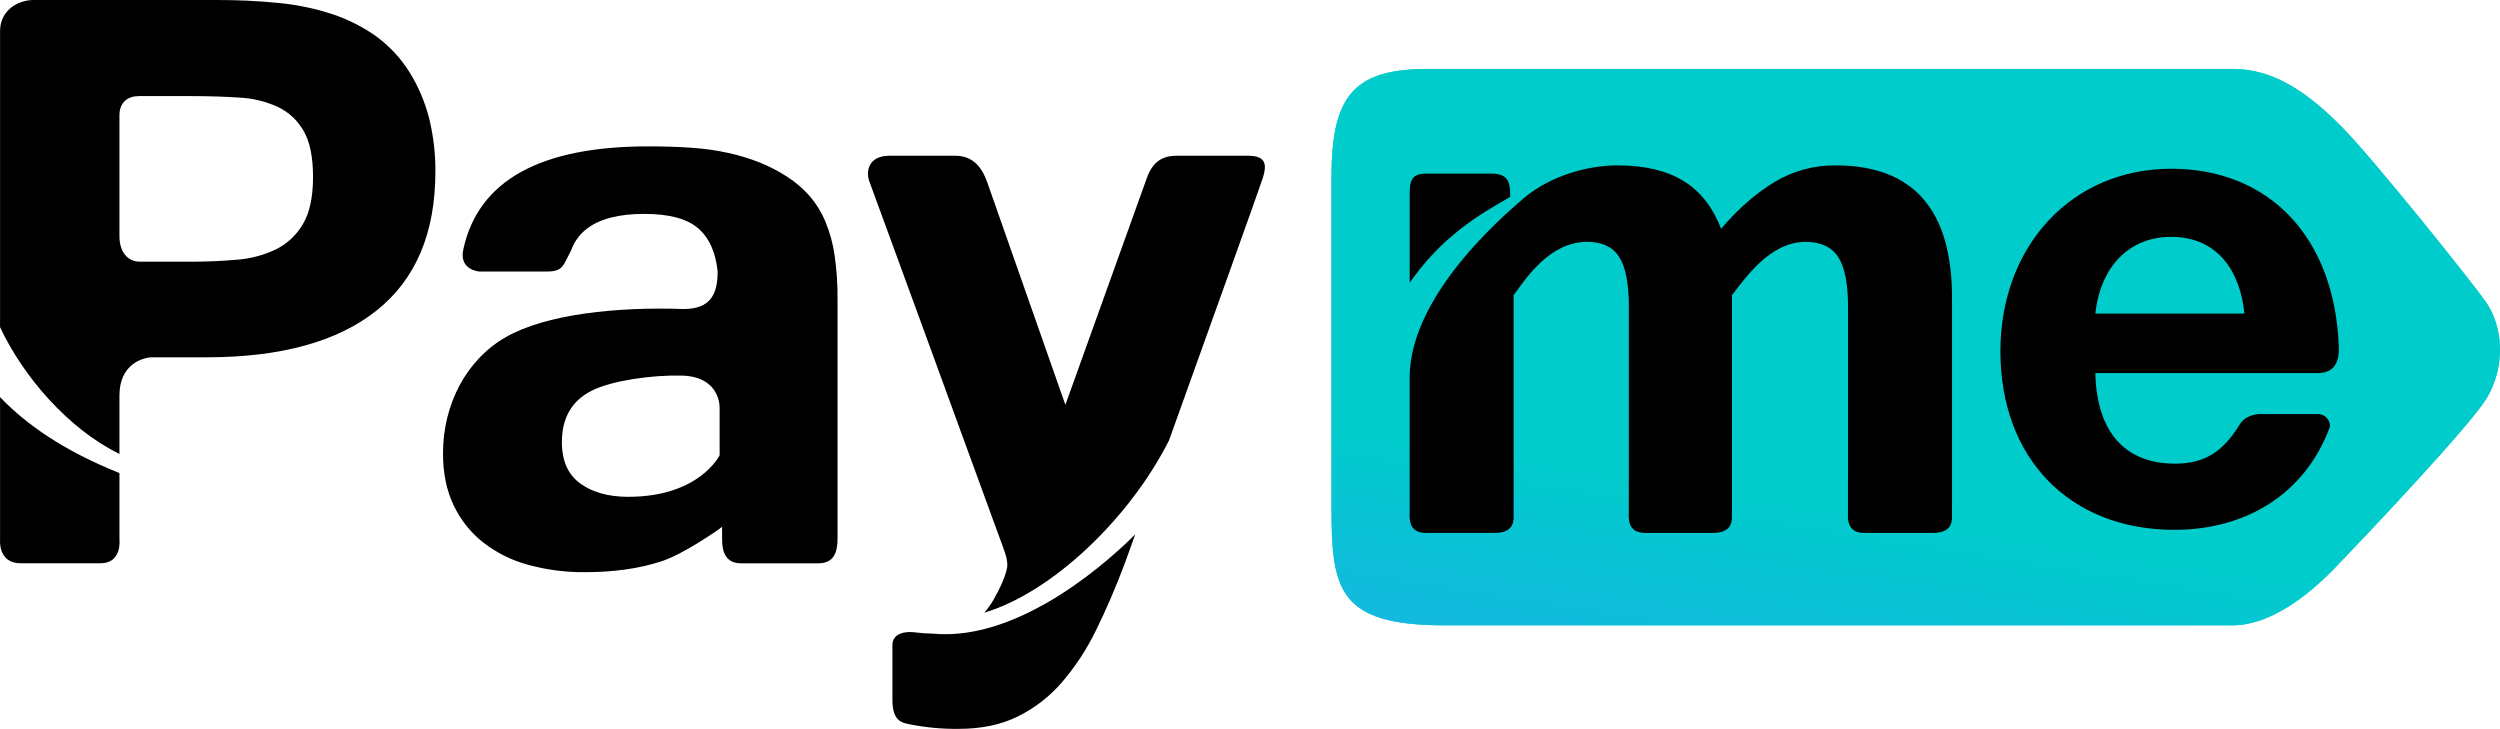
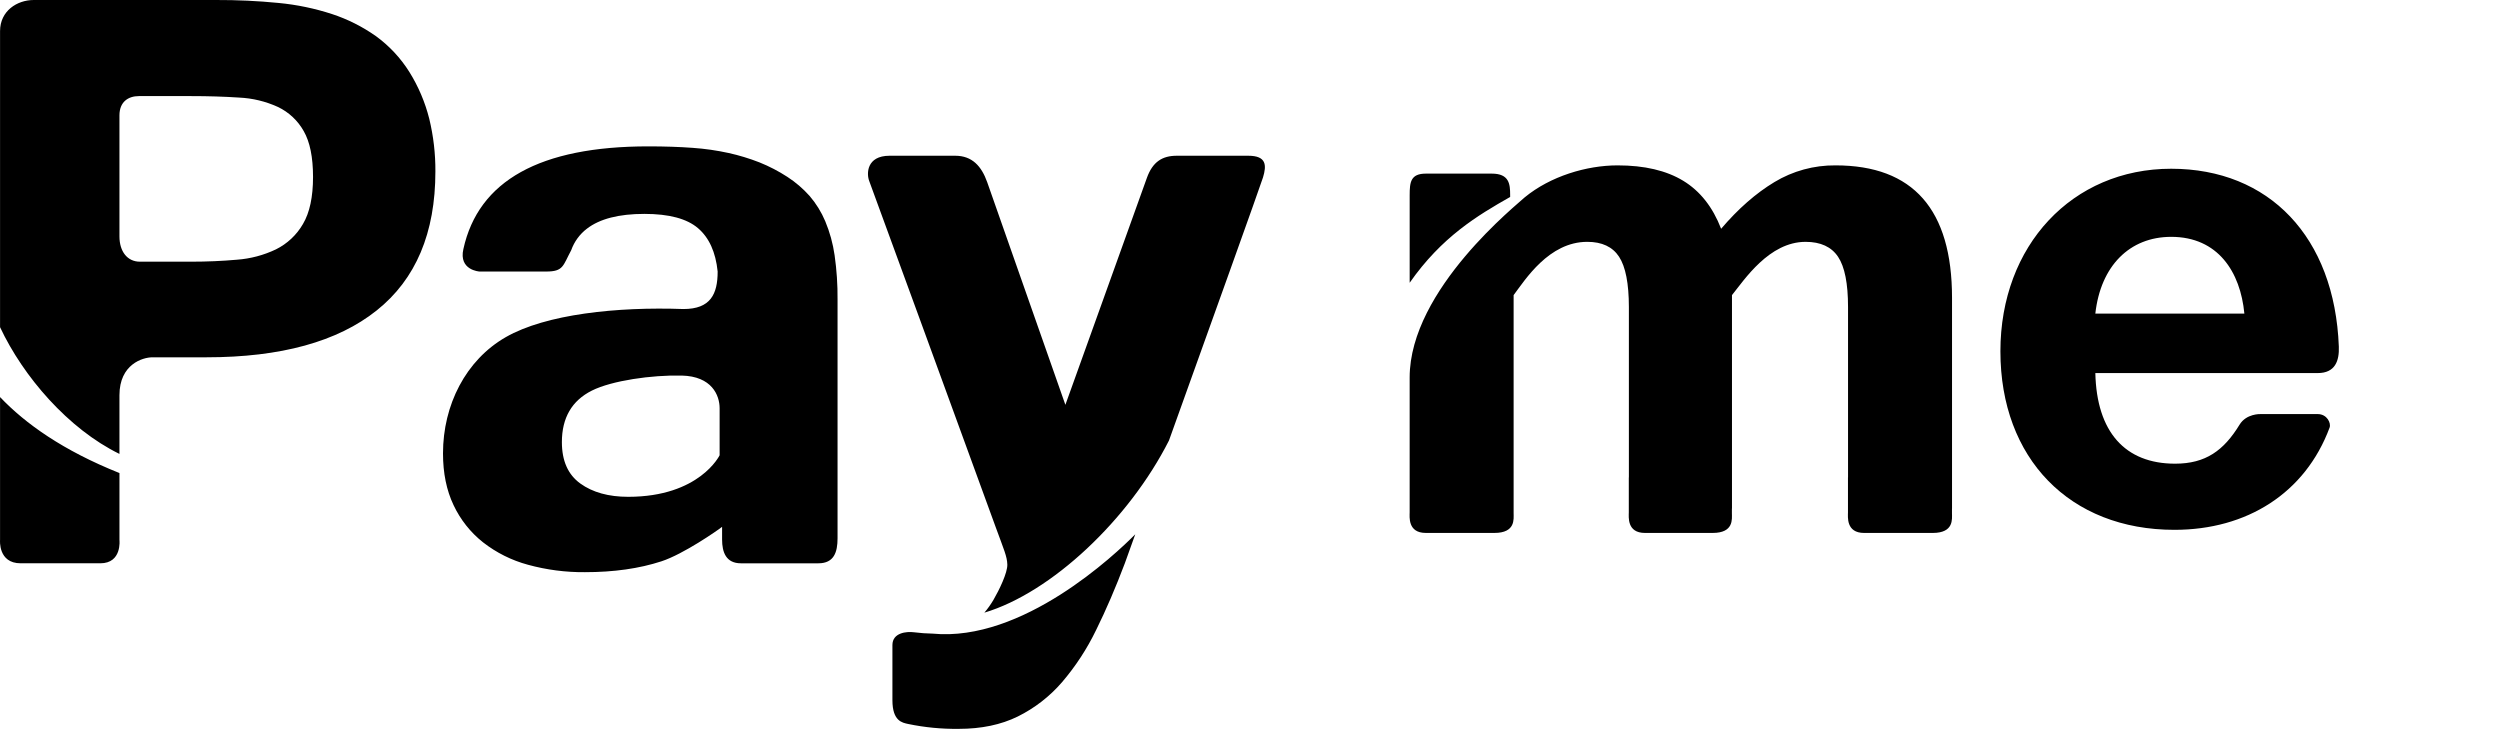
<svg xmlns="http://www.w3.org/2000/svg" xmlns:xlink="http://www.w3.org/1999/xlink" width="1080" height="315" viewBox="0 0 1080 315" version="1.1">
  <g id="Canvas" transform="translate(344 -1801)">
    <g id="logo_05">
      <g id="Shape 1 copy 4">
        <use xlink:href="#path0_fill" transform="translate(231.204 1830.77)" fill="#33CCCC" />
        <use xlink:href="#path0_fill" transform="translate(231.204 1830.77)" fill="url(#paint1_linear)" />
      </g>
      <g id="Shape 1 copy 4">
        <use xlink:href="#path1_fill" transform="translate(264.941 1872.44)" fill="black" />
      </g>
      <g id="Shape 1 copy 4">
        <use xlink:href="#path2_fill" transform="translate(-344 1801)" fill="black" />
      </g>
    </g>
  </g>
  <defs>
    <linearGradient id="paint1_linear" x1="0" y1="0" x2="1" y2="0" gradientUnits="userSpaceOnUse" gradientTransform="matrix(-66.1 399.226 -838.377 -138.81 671.585 69.405)">
      <stop offset="0.472" stop-color="#00CCCC" />
      <stop offset="1" stop-color="#3399FF" />
    </linearGradient>
-     <path id="path0_fill" fill-rule="evenodd" d="M 498.722 100.712C 506.372 111.659 507.142 128.912 499.022 142.283C 491.772 154.225 448.382 200.051 434.262 214.777C 422.022 227.568 405.502 240.377 389.242 240.377L 48.788 240.377C 2.776 240.377 -9.27734e-06 224.777 -9.27734e-06 189.507L -9.27734e-06 46.434C -9.27734e-06 10.412 10.631 -3.66211e-06 42.052 -3.66211e-06L 389.242 -3.66211e-06C 405.502 -3.66211e-06 419.972 8.3 436.592 25.2C 450.702 39.541 492.852 92.29 498.722 100.712Z" />
    <path id="path1_fill" fill-rule="evenodd" d="M 43.443 13.651L 43.443 12.709C 43.443 8.109 43.057 3.562 35.52 3.562L 7.068 3.562C 0.455 3.562 0.037 7.219 0.037 12.901L 0.037 50.712C 13.887 30.907 29.244 21.705 43.443 13.651ZM 234.315 150.277L 234.315 148.247L 234.335 148.247L 234.335 57.242C 234.335 19.078 217.558 -0.002 184.005 0.002C 174.706 -0.085 165.566 2.413 157.605 7.219C 149.618 12.033 141.944 18.758 134.583 27.392C 130.965 18.009 125.509 11.098 118.215 6.66C 110.92 2.222 101.468 0.003 89.86 0.002C 76.424 0.002 60.803 4.709 49.731 13.817C 47.254 16.298 0.031 53.467 0.031 91.641L 0.031 149.904C 0.031 151.757 -0.863 158.787 7.014 158.787L 36.635 158.787C 45.843 158.787 44.944 152.757 44.944 150.277L 44.944 56.045C 49.944 49.413 60.16 33.034 76.753 33.034C 83.121 33.034 87.708 35.19 90.512 39.5C 93.316 43.811 94.724 51.039 94.736 61.183L 94.736 134.783L 94.701 134.783L 94.701 149.906C 94.701 151.759 93.807 158.789 101.681 158.789L 130.924 158.789C 140.138 158.789 139.239 152.759 139.239 150.279L 139.239 148.249L 139.273 148.249L 139.273 56.049C 144.63 49.417 155.304 33.038 171.073 33.038C 177.561 33.038 182.24 35.194 185.111 39.504C 187.981 43.815 189.415 51.043 189.411 61.187L 189.411 134.787L 189.381 134.787L 189.381 149.91C 189.381 151.763 188.491 158.793 196.371 158.793L 226.001 158.793C 235.215 158.789 234.315 152.757 234.315 150.277ZM 397.445 113.277C 386.915 141.612 361.685 157.447 330.425 157.447C 285.145 157.447 255.235 126.592 255.235 80.315C 255.235 34.596 286.285 1.457 329.015 1.457C 371.285 1.457 399.635 30.895 401.435 78.315C 401.665 84.374 399.895 89.727 392.325 89.727L 296.245 89.727C 296.815 115.155 309.075 128.871 330.715 128.871C 343.915 128.871 351.735 123.18 358.545 112.027C 361.505 107.174 367.575 107.444 367.575 107.444L 392.325 107.444C 396.365 107.441 398.155 111.389 397.445 113.274L 397.445 113.277ZM 329.015 30.877C 311.055 30.877 298.525 43.446 296.245 64.027L 360.625 64.027C 358.915 46.025 349.225 30.877 329.015 30.877L 329.015 30.877Z" />
    <path id="path2_fill" fill-rule="evenodd" d="M 176.842 31.082C 173.036 25.017 168.099 19.741 162.3 15.542C 156.501 11.467 150.133 8.273 143.4 6.062C 135.922 3.626 128.198 2.021 120.369 1.277C 111.412 0.396 102.417 -0.03 93.418 0.002L 14.548 0.002C 7.456 0.002 0.022 4.66 0.022 13.444L 0.022 141.334C 10.013 162.649 29.475 185.278 51.602 196.093L 51.602 170.729C 51.602 157.345 61.681 154.355 65.85 154.355L 89.17 154.355C 121.292 154.355 145.809 147.609 162.721 134.118C 179.633 120.646 188.088 100.635 188.088 74.085C 188.136 66.413 187.246 58.764 185.439 51.309C 183.642 44.16 180.741 37.336 176.842 31.082ZM 130.882 96.763C 128.159 101.489 124.097 105.303 119.21 107.725C 113.913 110.252 108.191 111.768 102.338 112.195C 95.964 112.763 89.381 113.048 82.591 113.049L 60.43 113.049C 55.009 113.049 51.602 108.636 51.602 102.126L 51.602 49.839C 51.602 43.975 55.425 41.515 60.009 41.515L 82.591 41.515C 89.947 41.515 96.845 41.727 103.286 42.152C 109.083 42.416 114.776 43.791 120.056 46.201C 124.762 48.441 128.657 52.086 131.204 56.634C 133.888 61.31 135.23 67.91 135.232 76.434C 135.232 85.088 133.782 91.864 130.882 96.763L 130.882 96.763ZM 51.602 204.358C 27.266 194.634 10.951 183.034 0.022 171.534L 0.022 233.274C 0.022 233.274 -0.878 243.343 8.922 243.343L 43.331 243.343C 52.77 243.343 51.606 233.274 51.606 233.274L 51.606 204.358L 51.602 204.358ZM 539.245 67.281L 508.364 67.281C 502.088 67.281 497.953 69.919 495.464 76.821C 492.975 83.723 460.243 174.885 460.243 174.885C 460.243 174.885 428.932 85.606 426.468 78.693C 424.004 71.78 419.958 67.281 412.668 67.281L 384.293 67.281C 374.283 67.281 374.283 75.144 375.524 78.262C 376.531 80.782 415.389 187.288 430.189 227.862C 433.679 237.442 435.057 240.324 435.165 243.873C 435.273 247.422 431.665 254.873 429.172 259.149C 428.027 261.1 426.712 262.947 425.243 264.669C 454.257 255.982 487.698 224.46 504.991 190.311C 522.091 142.72 544.641 79.853 545.619 76.637C 547.192 71.428 547.176 67.281 539.245 67.281ZM 402.886 273.725C 400.205 273.678 397.529 273.485 394.87 273.146C 391.615 272.715 385.524 273.323 385.524 278.657L 385.524 302.501C 385.524 311.601 389.875 312.208 392.27 312.747C 399.476 314.249 406.825 314.959 414.186 314.865C 423.942 314.865 432.43 313.09 439.652 309.541C 446.944 305.932 453.442 300.902 458.763 294.746C 464.63 287.892 469.588 280.309 473.514 272.186C 477.825 263.458 481.963 253.843 485.929 243.341C 485.929 243.341 487.629 238.595 490.429 230.82C 481.911 239.419 441.763 277.49 402.886 273.725ZM 356.511 95.586C 354.835 91.6 352.546 87.902 349.727 84.625C 346.918 81.479 343.703 78.721 340.166 76.425C 336.349 73.943 332.3 71.84 328.076 70.144C 323.762 68.459 319.326 67.108 314.806 66.104C 309.667 64.978 304.453 64.231 299.206 63.869C 293.539 63.447 287.169 63.234 280.096 63.231C 233.314 63.231 206.676 78.016 200.181 107.588C 198.069 116.764 207.146 117.303 207.146 117.303L 235.925 117.303C 243.438 117.303 243.115 114.882 246.761 108.088C 248.074 104.391 250.437 101.157 253.561 98.783C 259.084 94.528 267.362 92.4 278.396 92.4C 289.012 92.4 296.724 94.455 301.534 98.567C 306.343 102.678 309.173 108.923 310.025 117.303C 310.025 127.02 306.994 133.503 295.248 133.503C 266.611 132.463 235.838 135.703 218.506 145.64C 201.174 155.577 191.376 175.004 191.376 195.867C 191.376 204.377 192.897 211.828 195.941 218.221C 198.89 224.488 203.25 229.989 208.679 234.291C 214.44 238.784 221.043 242.078 228.098 243.978C 236.117 246.177 244.402 247.254 252.717 247.178C 265.172 247.178 276.176 245.616 285.729 242.492C 295.28 239.374 310.06 229.092 311.942 227.592L 311.942 233.073C 311.942 238.504 313.595 243.348 320.076 243.348L 353.542 243.348C 360.316 243.348 361.822 238.504 361.822 232.543L 361.822 129.442C 361.881 123.033 361.456 116.629 360.551 110.284C 359.833 105.233 358.475 100.294 356.511 95.586L 356.511 95.586ZM 310.876 196.672C 310.876 196.672 302.234 214.623 271.392 214.623C 262.906 214.623 256.008 212.708 250.697 208.878C 245.385 205.048 242.731 199.086 242.735 190.994C 242.735 180.484 247.052 173.065 255.688 168.738C 264.315 164.414 281.588 161.944 294.531 162.247C 307.474 162.55 310.876 170.729 310.876 176.376L 310.876 196.676L 310.876 196.672Z" />
  </defs>
</svg>